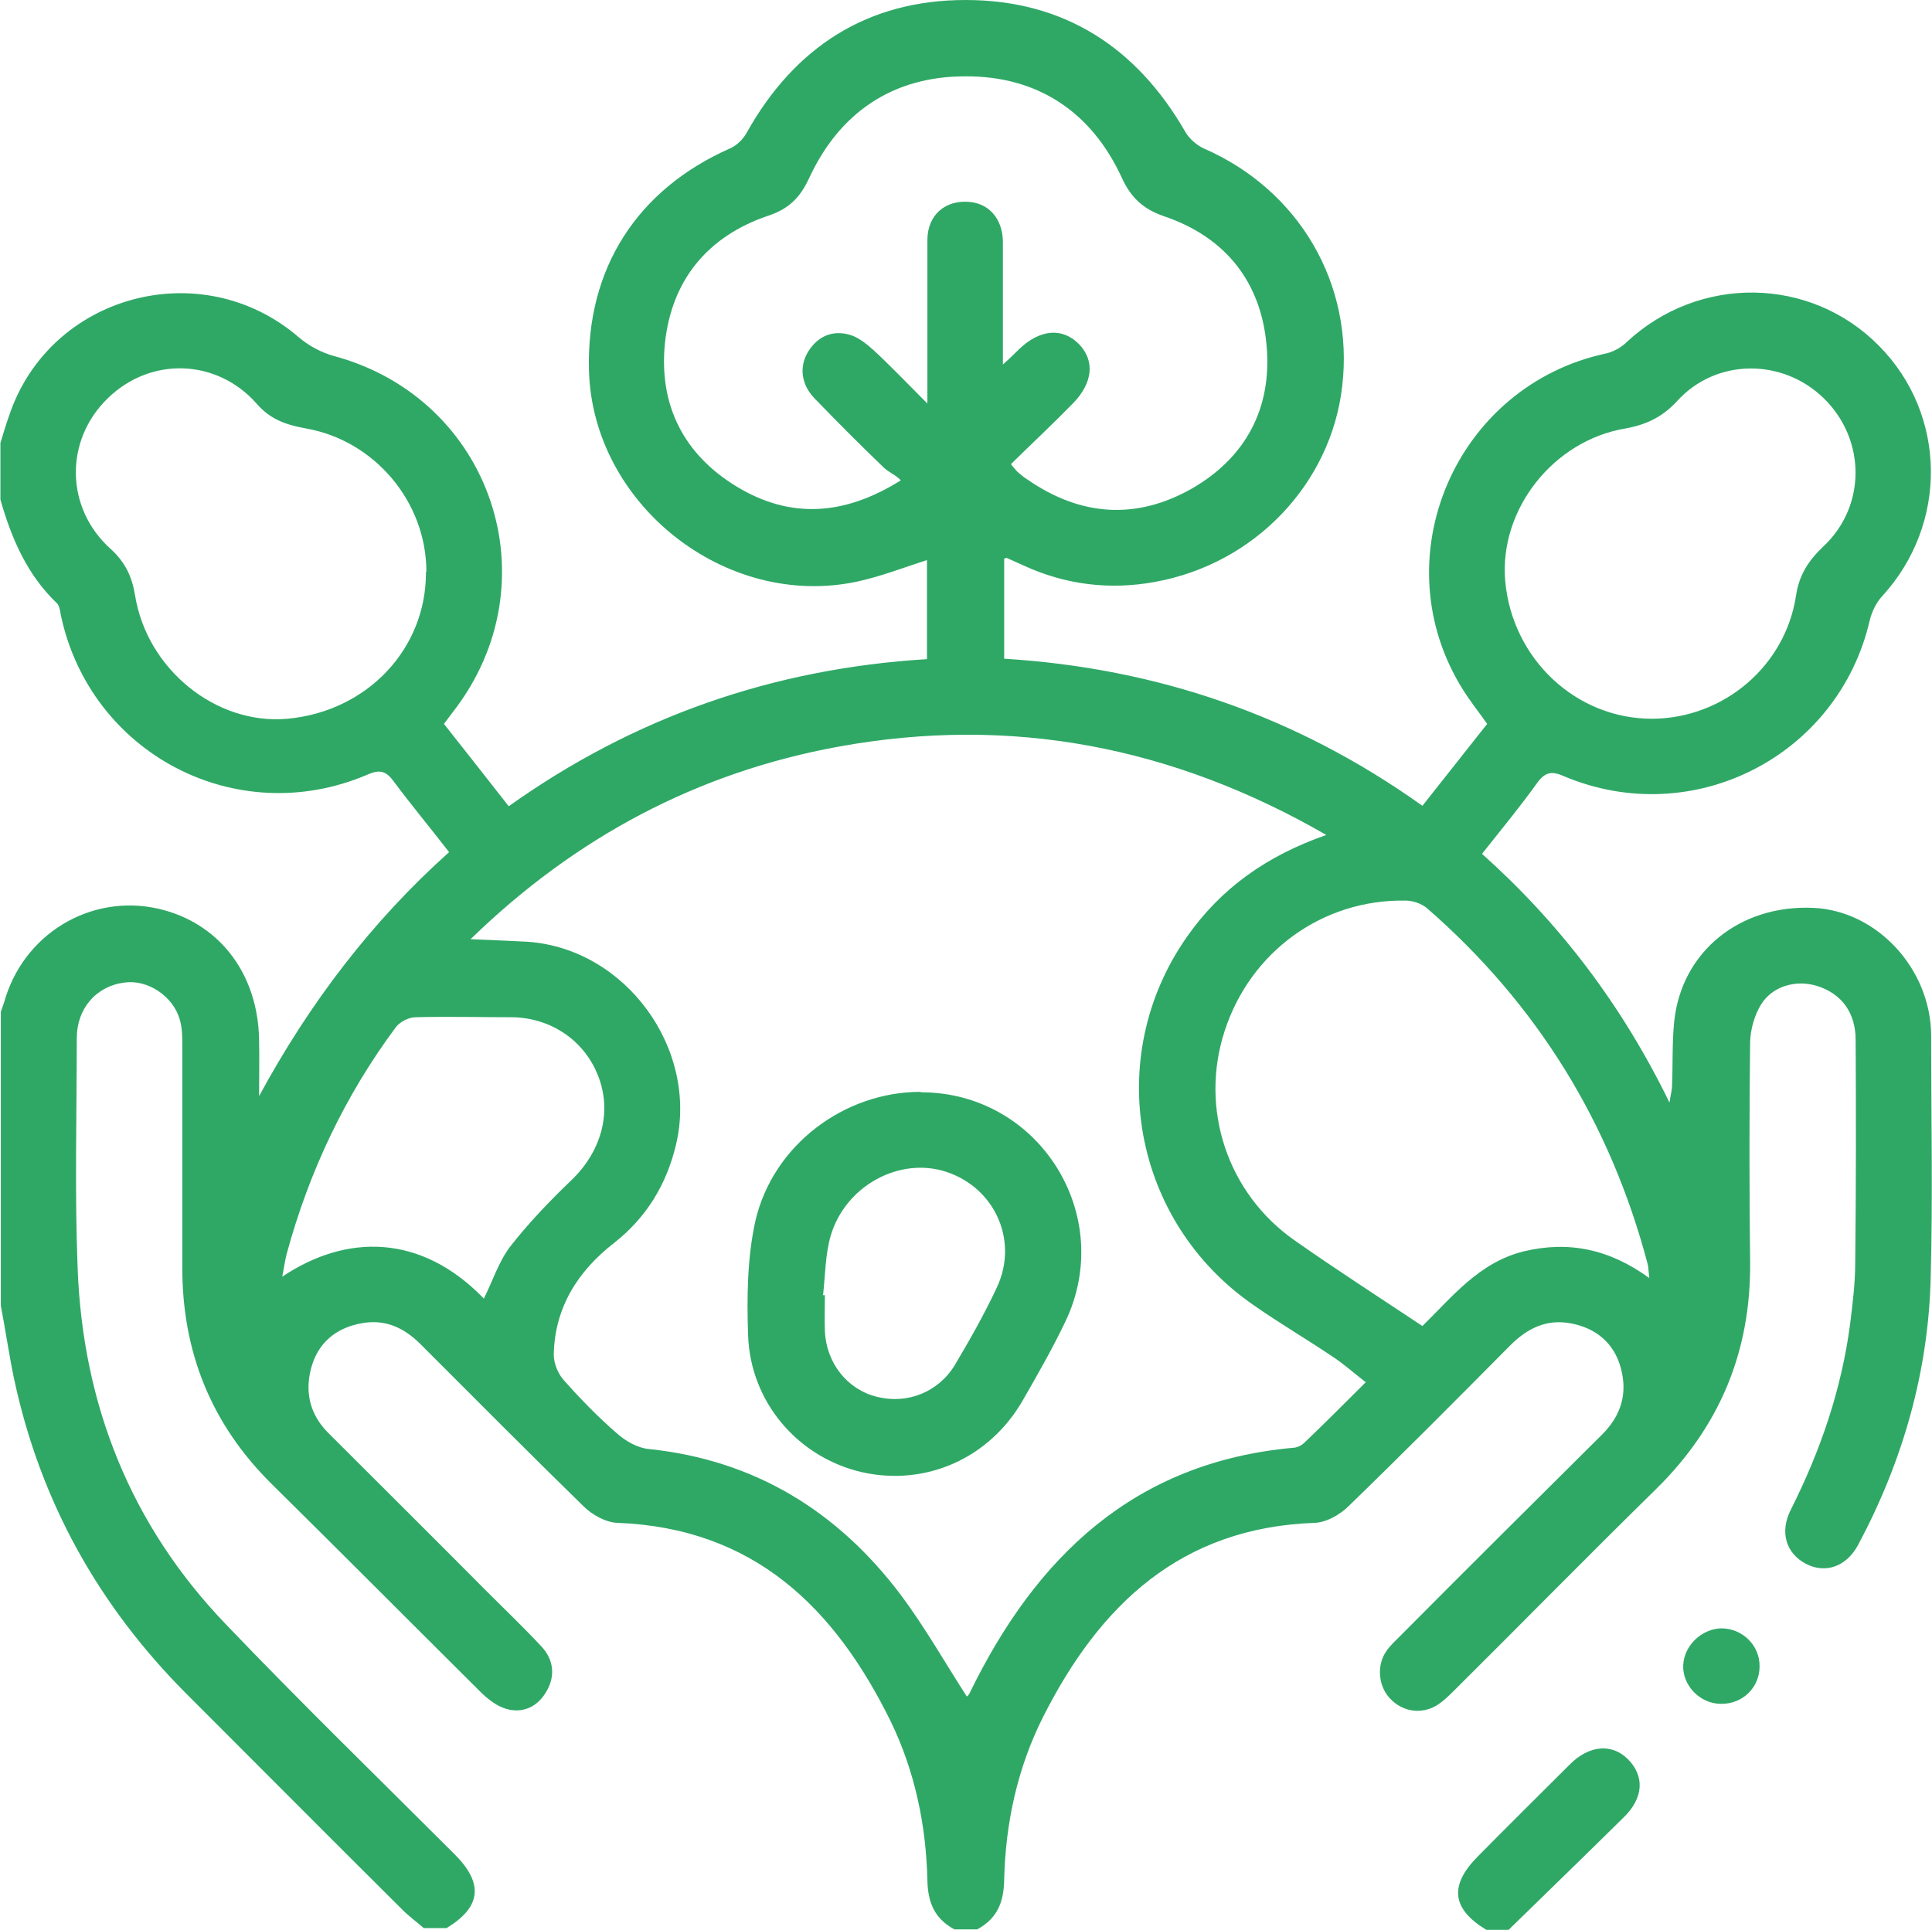
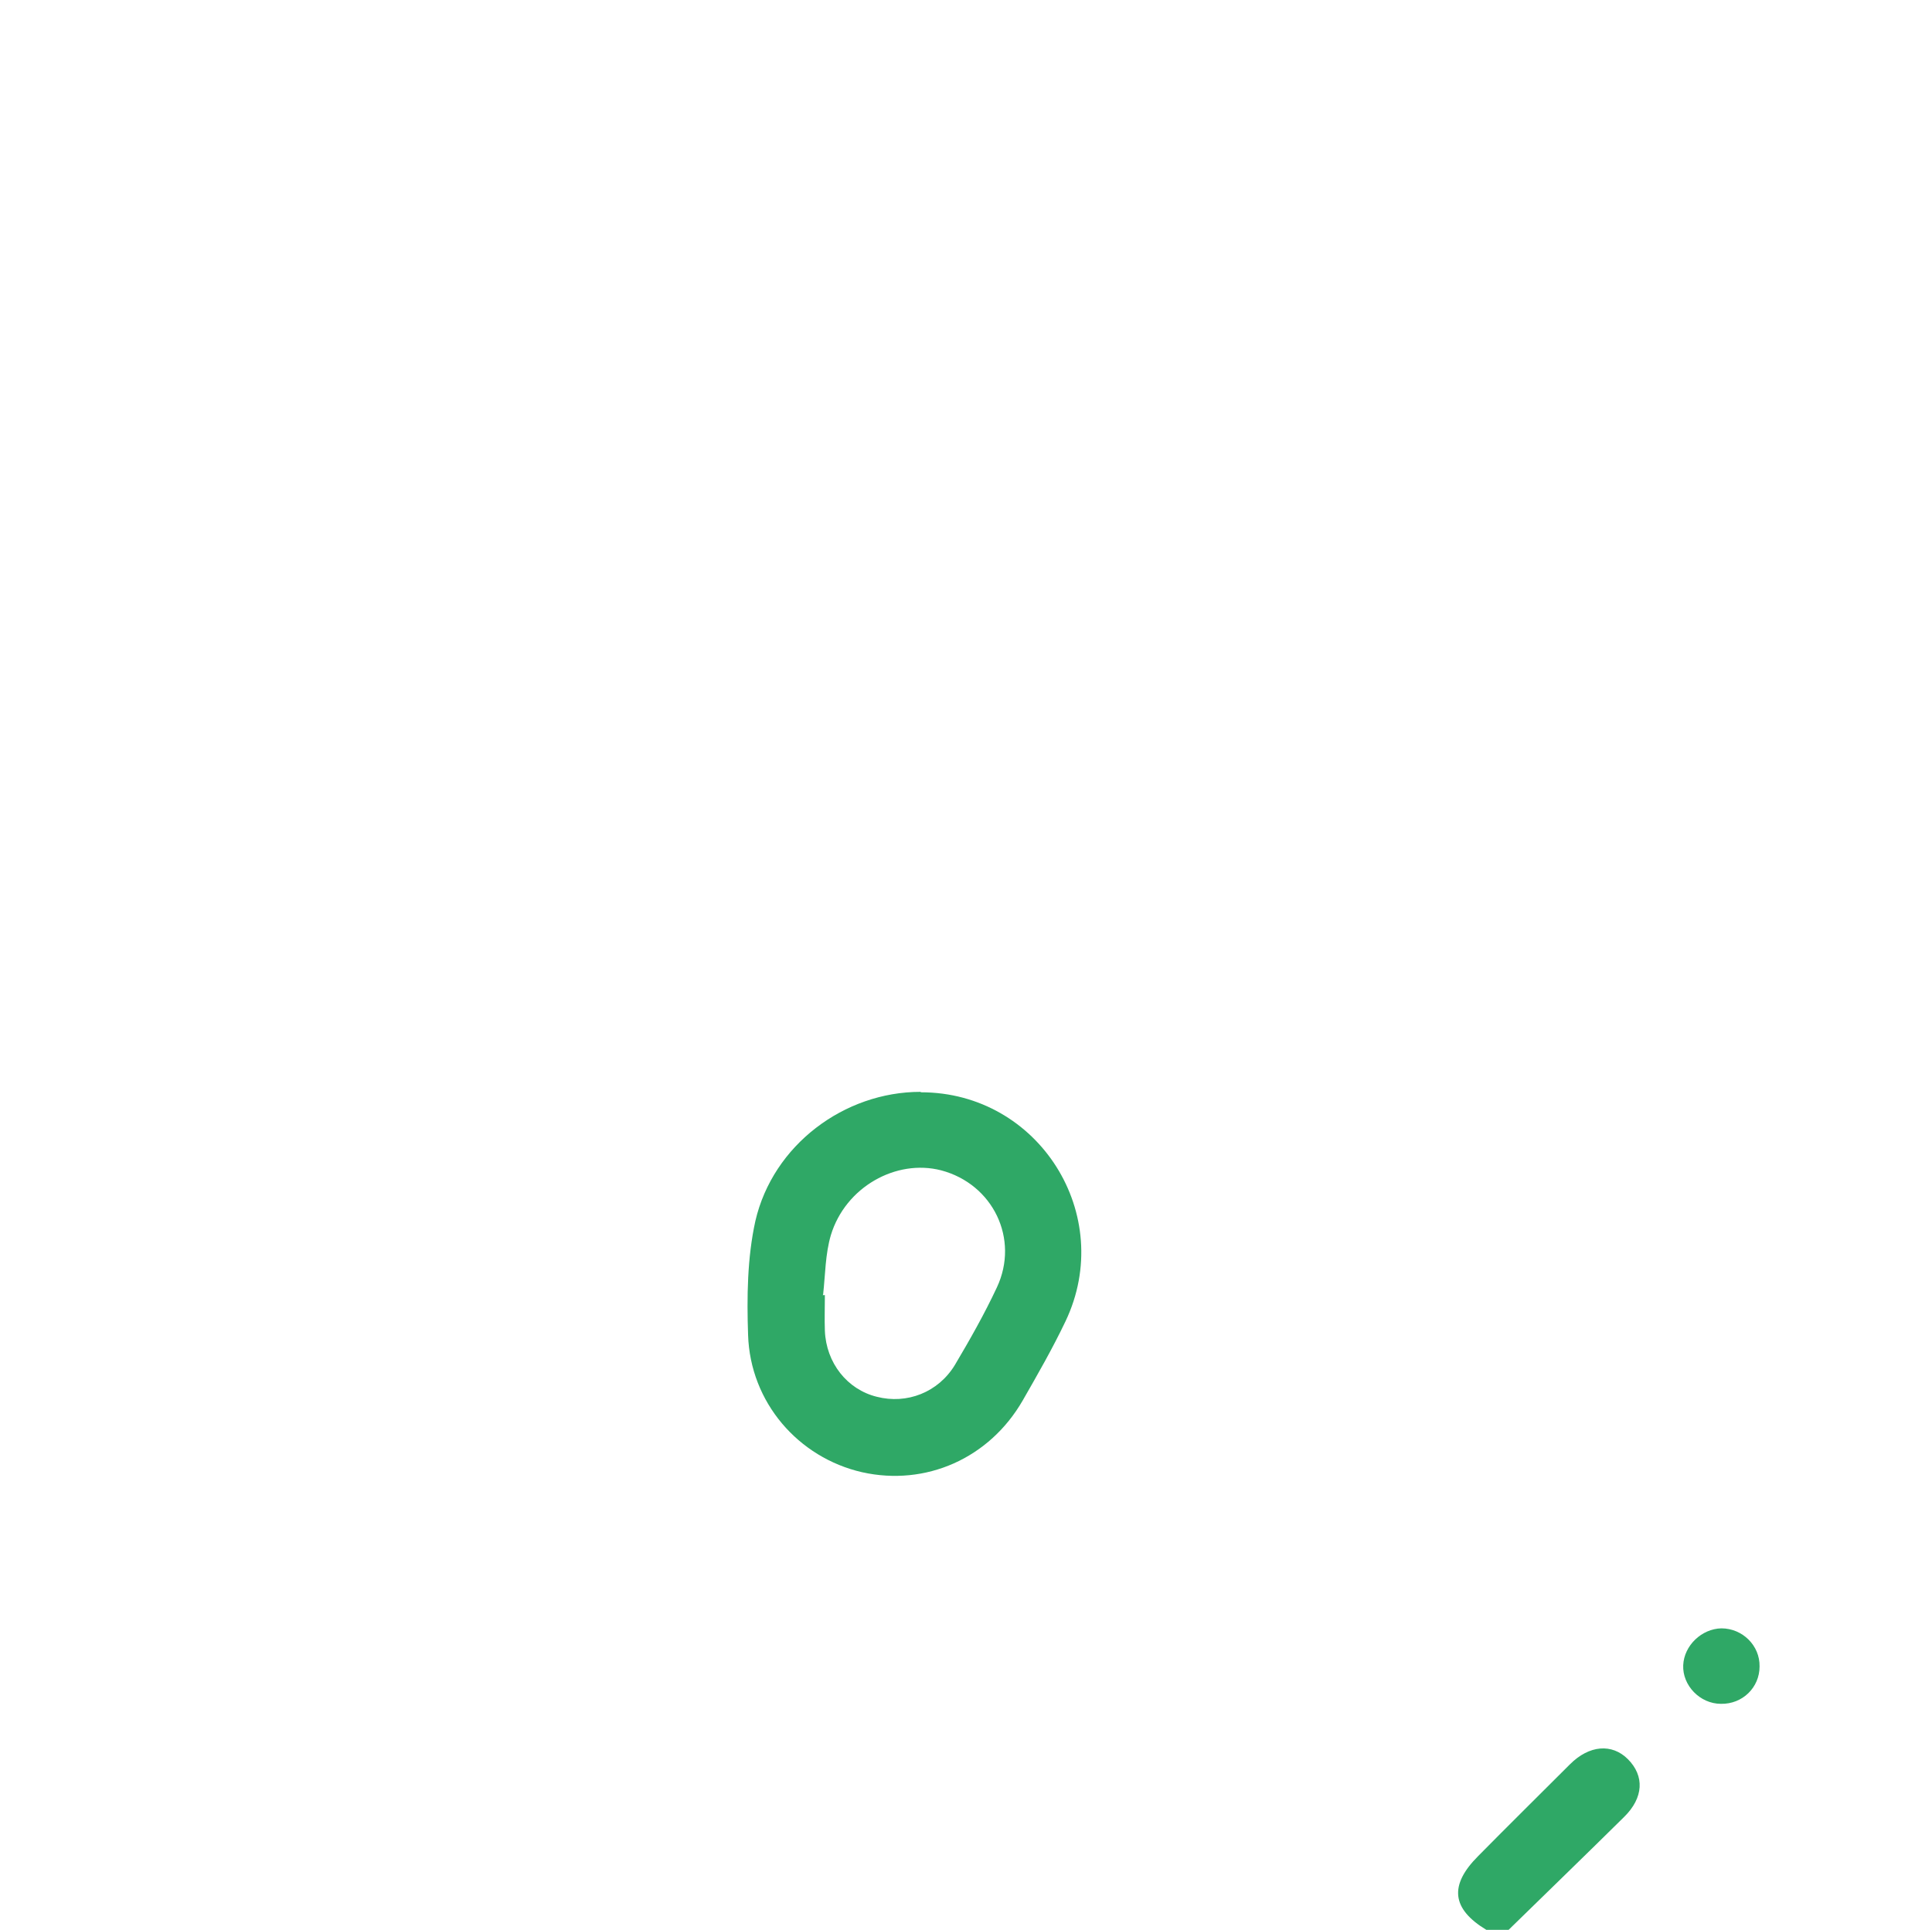
<svg xmlns="http://www.w3.org/2000/svg" id="Capa_2" data-name="Capa 2" viewBox="0 0 45.04 45">
  <defs>
    <style>
      .cls-1 {
        fill: #2fa866;
        stroke-width: 0px;
      }
    </style>
  </defs>
  <g id="Capa_1-2" data-name="Capa 1">
    <g>
-       <path class="cls-1" d="m0,10.36c.07-.22.13-.44.21-.66.94-2.83,4.48-3.79,6.75-1.84.23.2.53.36.82.44,3.69.99,5.13,5.28,2.78,8.3-.06.08-.12.16-.21.28.5.63.99,1.26,1.51,1.92,2.92-2.08,6.16-3.21,9.75-3.43v-2.31c-.53.17-1.07.38-1.62.5-3.07.66-6.18-1.8-6.26-4.93-.06-2.37,1.12-4.21,3.29-5.17.16-.07.31-.22.39-.37C18.53,1.09,20.23,0,22.51,0c2.28,0,3.98,1.09,5.12,3.07.09.16.26.31.43.39,2.23.97,3.51,3.17,3.23,5.55-.26,2.26-2.03,4.14-4.37,4.56-1.04.19-2.07.07-3.05-.38-.13-.06-.27-.12-.4-.18-.01,0-.03,0-.06.02v2.33c3.56.22,6.81,1.33,9.75,3.43.51-.64,1-1.27,1.51-1.91-.19-.27-.39-.52-.56-.79-1.92-3.05-.19-7.1,3.34-7.85.17-.04.35-.14.48-.27,1.68-1.56,4.27-1.53,5.87.09,1.59,1.6,1.62,4.16.08,5.84-.14.15-.24.36-.29.56-.73,3.17-4.12,4.91-7.13,3.64-.27-.12-.43-.11-.62.15-.4.56-.84,1.09-1.29,1.66,1.81,1.62,3.26,3.52,4.37,5.8.03-.2.06-.3.06-.4.02-.5,0-1,.05-1.49.17-1.63,1.53-2.73,3.25-2.65,1.48.07,2.73,1.42,2.74,2.97,0,1.88.04,3.75-.01,5.63-.05,2.21-.65,4.3-1.69,6.25-.27.51-.76.68-1.21.45-.47-.24-.63-.74-.36-1.27.69-1.37,1.18-2.8,1.38-4.32.06-.48.12-.96.12-1.44.02-1.73.02-3.46.01-5.19,0-.64-.33-1.08-.9-1.26-.49-.15-1.04,0-1.31.44-.15.25-.24.57-.25.86-.02,1.71-.02,3.43,0,5.14.02,2.07-.7,3.82-2.18,5.28-1.58,1.55-3.13,3.13-4.7,4.69-.12.12-.25.25-.4.35-.37.24-.83.17-1.12-.15-.27-.29-.31-.77-.08-1.1.09-.13.21-.24.33-.36,1.56-1.57,3.13-3.13,4.7-4.69.45-.45.6-.97.43-1.57-.16-.57-.58-.91-1.15-1.02-.57-.11-1.02.11-1.42.51-1.25,1.26-2.5,2.52-3.77,3.75-.2.2-.52.38-.79.39-3.12.11-5.01,1.91-6.33,4.52-.6,1.19-.88,2.48-.91,3.81-.01.53-.17.9-.63,1.15h-.53c-.46-.25-.62-.62-.63-1.15-.03-1.28-.29-2.53-.85-3.69-1.31-2.67-3.2-4.52-6.38-4.64-.27-.01-.59-.19-.79-.39-1.28-1.25-2.54-2.52-3.8-3.78-.39-.39-.84-.59-1.39-.48-.58.11-.99.45-1.15,1.02-.16.57-.04,1.1.39,1.53,1.22,1.22,2.45,2.44,3.67,3.67.44.44.88.86,1.3,1.31.29.31.33.69.12,1.05-.2.35-.54.52-.93.41-.22-.06-.44-.23-.61-.4-1.62-1.61-3.23-3.23-4.86-4.84-1.42-1.4-2.1-3.1-2.09-5.09,0-1.71,0-3.43,0-5.14,0-.2,0-.41-.06-.61-.16-.55-.75-.93-1.28-.86-.66.08-1.12.6-1.12,1.3,0,1.79-.05,3.58.02,5.36.12,3.19,1.24,6,3.46,8.31,1.74,1.82,3.55,3.58,5.33,5.36.68.68.62,1.23-.19,1.72h-.53c-.16-.14-.34-.27-.49-.42-1.68-1.67-3.35-3.35-5.03-5.03-2.06-2.06-3.42-4.5-4.03-7.35-.12-.57-.2-1.14-.31-1.71v-6.86c.04-.11.08-.22.11-.33.5-1.58,2.13-2.48,3.72-2.03,1.31.37,2.16,1.51,2.19,3,.01.44,0,.89,0,1.33,1.17-2.16,2.62-4.07,4.43-5.69-.45-.58-.89-1.11-1.3-1.66-.19-.26-.35-.26-.62-.14-3.04,1.29-6.44-.49-7.13-3.72-.02-.1-.03-.22-.09-.28-.7-.67-1.06-1.51-1.32-2.42v-1.32Zm31.85,21.88c-.31-.24-.54-.45-.79-.61-.61-.41-1.24-.78-1.84-1.2-2.82-1.95-3.51-5.77-1.56-8.57.8-1.15,1.88-1.91,3.26-2.39-3.59-2.07-7.36-2.79-11.37-2.06-3.28.6-6.12,2.1-8.58,4.49.52.02.93.04,1.33.06,2.29.16,3.99,2.5,3.46,4.73-.22.93-.69,1.7-1.44,2.29-.85.66-1.39,1.51-1.41,2.61,0,.2.1.45.24.6.39.44.8.86,1.24,1.24.2.18.49.34.75.36,2.46.26,4.39,1.45,5.86,3.4.56.75,1.03,1.58,1.54,2.37,0,0,.04-.03.06-.07,1.55-3.19,3.84-5.39,7.54-5.73.09,0,.2-.05.27-.12.46-.44.92-.9,1.43-1.41Zm-8.27-21.4c.08.09.11.14.16.18.07.06.13.11.21.16,1.24.86,2.54.95,3.84.21,1.25-.72,1.86-1.87,1.74-3.3-.12-1.5-.95-2.56-2.4-3.05-.49-.17-.77-.44-.98-.9-.71-1.54-1.97-2.37-3.65-2.36-1.68,0-2.93.84-3.64,2.38-.21.45-.47.71-.95.87-1.42.48-2.26,1.51-2.41,2.99-.14,1.43.44,2.58,1.68,3.33,1.24.75,2.5.68,3.82-.15-.11-.12-.27-.18-.39-.29-.55-.53-1.09-1.07-1.62-1.62-.32-.33-.36-.75-.15-1.09.23-.37.58-.51.98-.39.2.06.38.21.54.35.41.38.8.79,1.26,1.25,0-1.35,0-2.58,0-3.81,0-.59.42-.95,1-.89.45.05.75.4.76.92,0,.93,0,1.86,0,2.87.18-.16.28-.26.38-.36.48-.46,1-.51,1.39-.12.38.39.33.91-.14,1.39-.46.47-.94.92-1.44,1.41Zm14.87,18.97c-.02-.17-.02-.26-.04-.34-.87-3.29-2.58-6.06-5.14-8.29-.13-.11-.33-.18-.51-.18-1.93-.03-3.61,1.19-4.21,3.04-.59,1.81.06,3.79,1.64,4.89.97.68,1.96,1.32,2.97,1.99.68-.66,1.31-1.48,2.36-1.74,1.04-.25,2-.06,2.94.63ZM9.94,13.33c0-1.63-1.21-3.06-2.81-3.34-.44-.08-.82-.2-1.14-.57-.93-1.06-2.48-1.11-3.48-.13-1.01.98-.99,2.56.07,3.51.34.31.5.65.57,1.09.28,1.72,1.89,3.02,3.55,2.87,1.86-.17,3.24-1.63,3.23-3.42Zm28.6,3.43c1.65-.02,3.08-1.23,3.33-2.87.07-.48.29-.82.64-1.15,1-.94.99-2.49.01-3.45-.96-.94-2.51-.94-3.42.06-.34.37-.71.55-1.2.64-1.69.28-2.95,1.89-2.81,3.55.16,1.83,1.66,3.23,3.44,3.22Zm-27.26,13.52c.21-.42.35-.87.62-1.22.43-.55.92-1.06,1.42-1.54.68-.65.95-1.55.64-2.39-.31-.85-1.1-1.4-2.03-1.41-.75,0-1.49-.02-2.24,0-.16,0-.37.11-.46.23-1.19,1.6-2.03,3.38-2.55,5.3-.04.16-.06.32-.1.52,1.49-1,3.23-1.01,4.7.51Z" />
      <path class="cls-1" d="m34.65,45c-.81-.49-.87-1.04-.19-1.72.71-.72,1.43-1.43,2.14-2.14.45-.45.98-.49,1.35-.12.39.39.37.9-.09,1.35-.89.88-1.79,1.75-2.69,2.63h-.53Z" />
      <path class="cls-1" d="m40.12,39.73c-.49,0-.9-.43-.88-.9.02-.46.43-.85.89-.86.49,0,.9.4.89.89,0,.49-.4.88-.9.87Z" />
      <path class="cls-1" d="m21.47,25.47c2.75,0,4.55,2.86,3.37,5.34-.3.63-.65,1.24-1,1.85-.78,1.35-2.26,2-3.74,1.67-1.49-.34-2.61-1.63-2.66-3.2-.03-.88-.02-1.8.17-2.66.41-1.77,2.07-3.01,3.85-3.01Zm-2.29,4.73s.04,0,.05,0c0,.28-.01.56,0,.83.03.75.52,1.37,1.21,1.54.7.18,1.43-.1,1.82-.74.35-.59.69-1.19.98-1.81.53-1.13-.09-2.41-1.3-2.73-1.05-.27-2.23.39-2.57,1.51-.13.44-.13.92-.18,1.38Z" />
    </g>
  </g>
</svg>